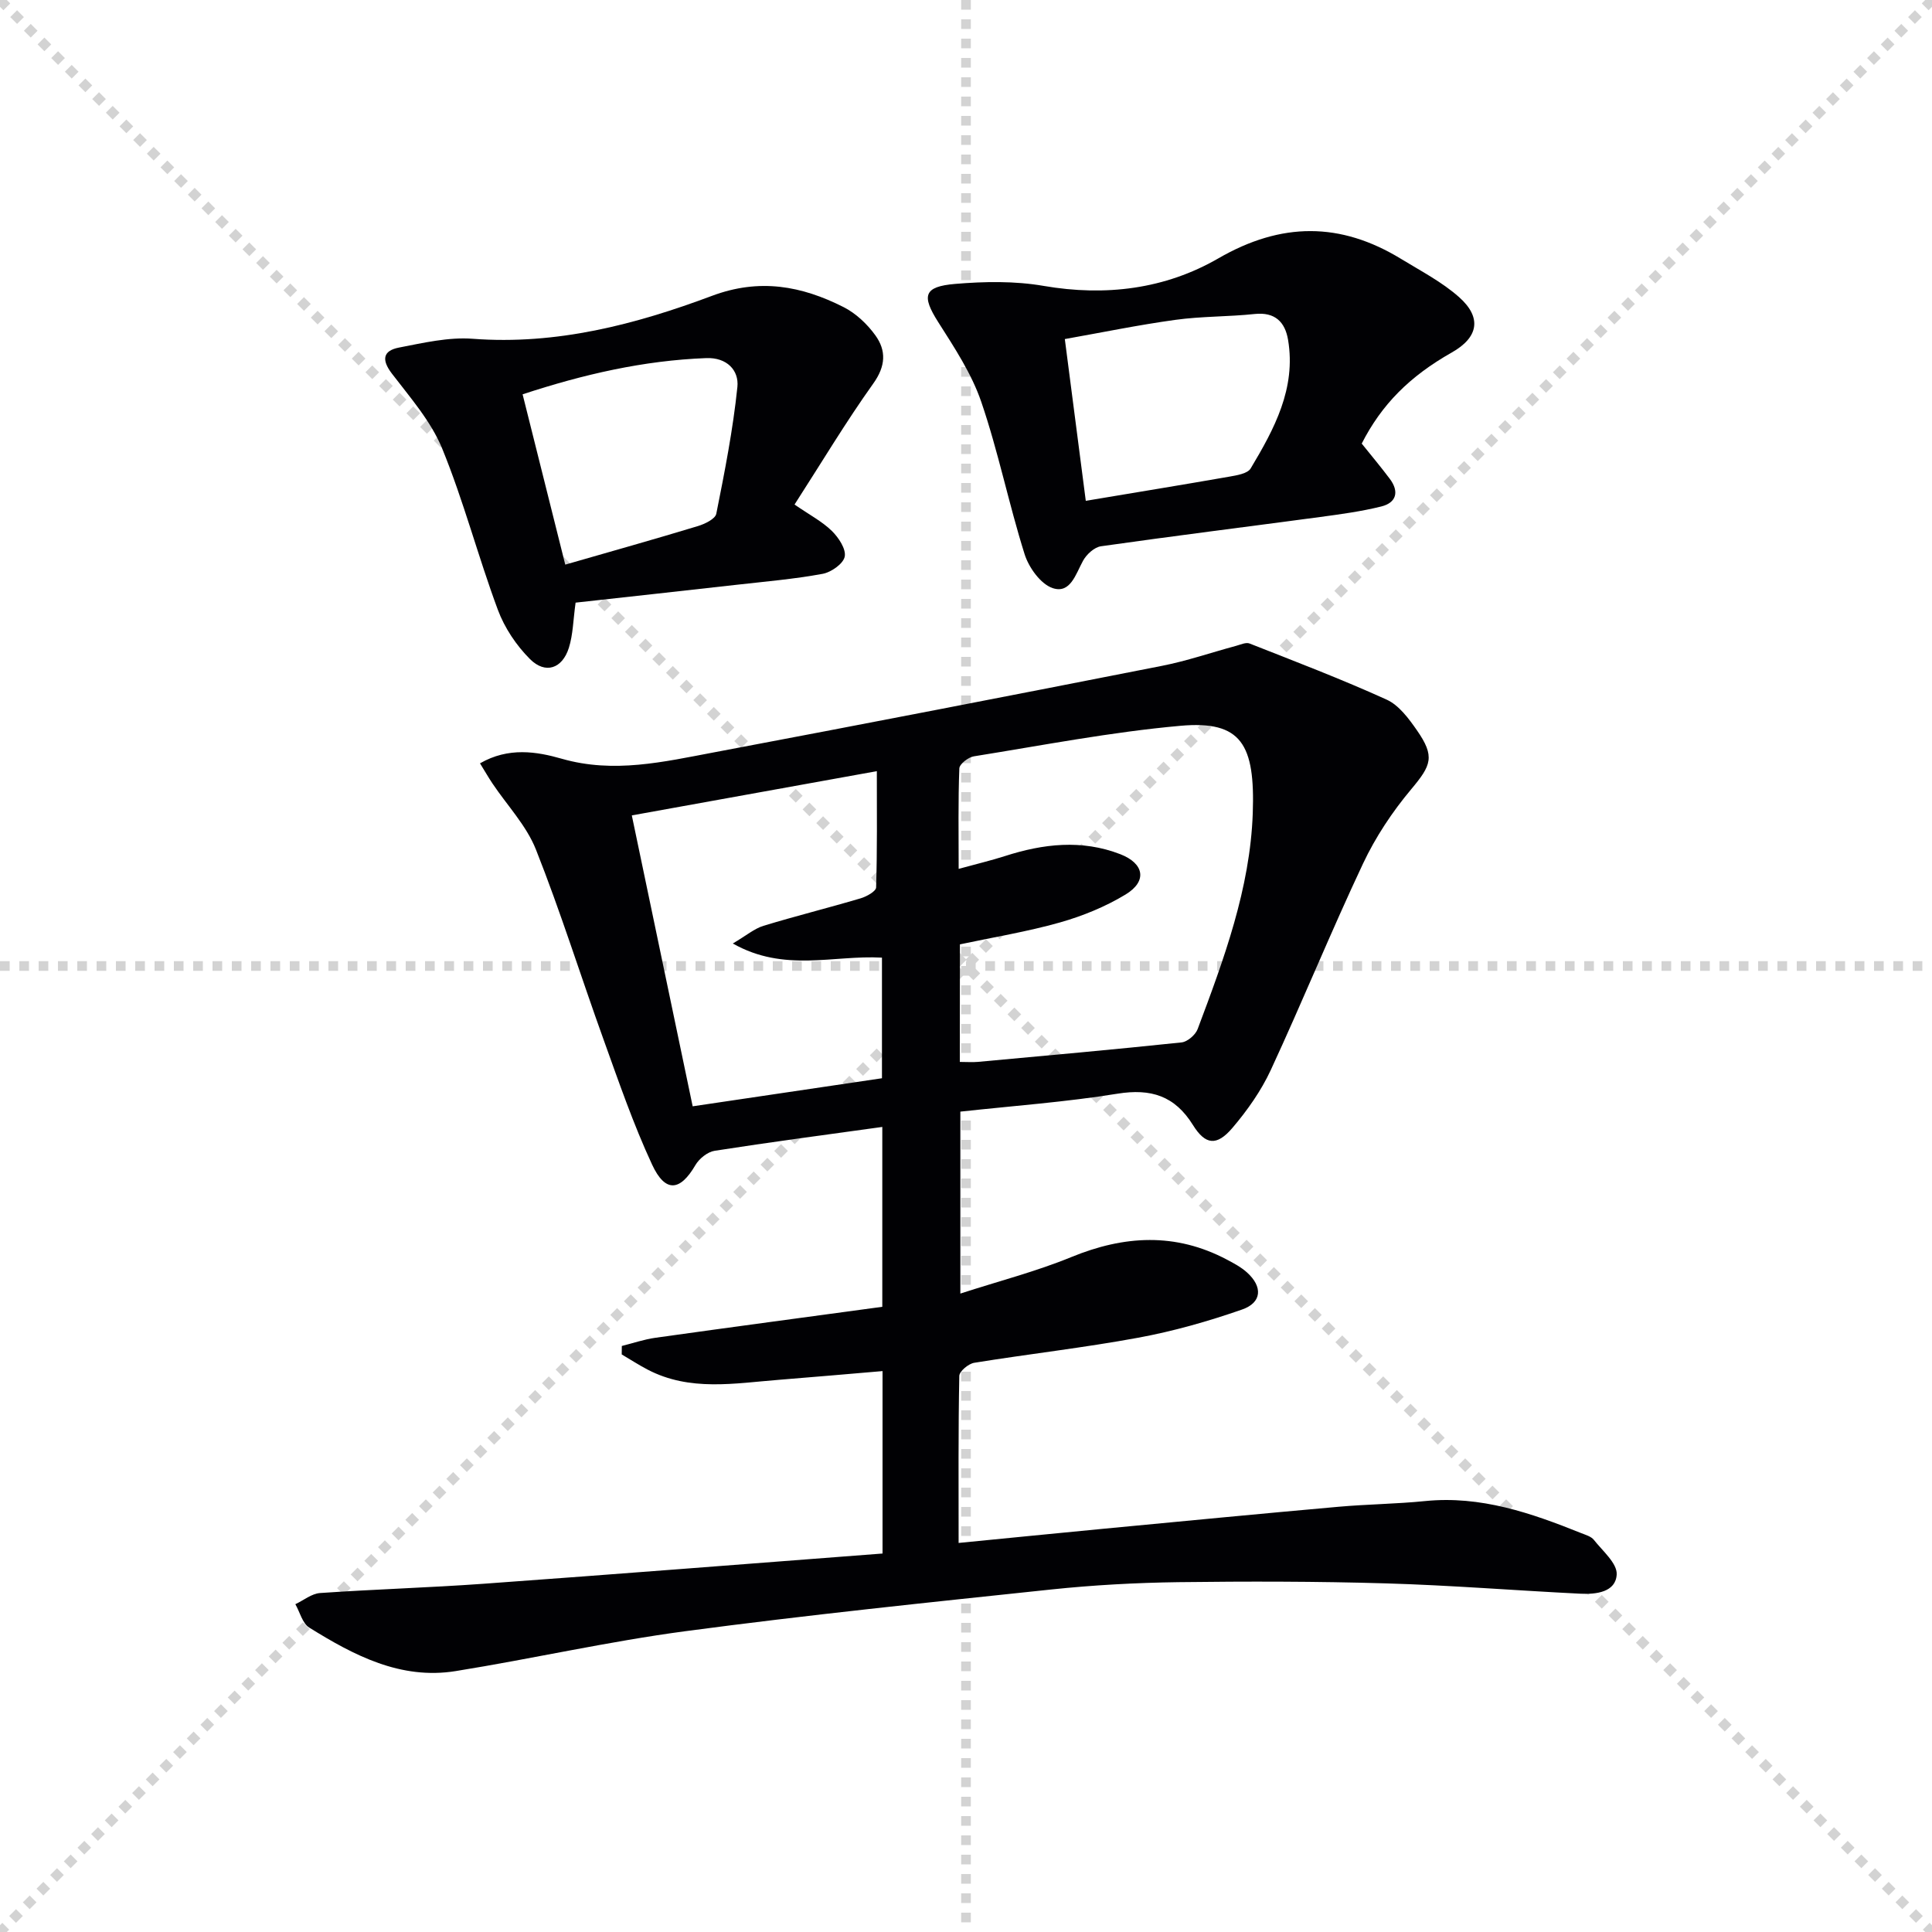
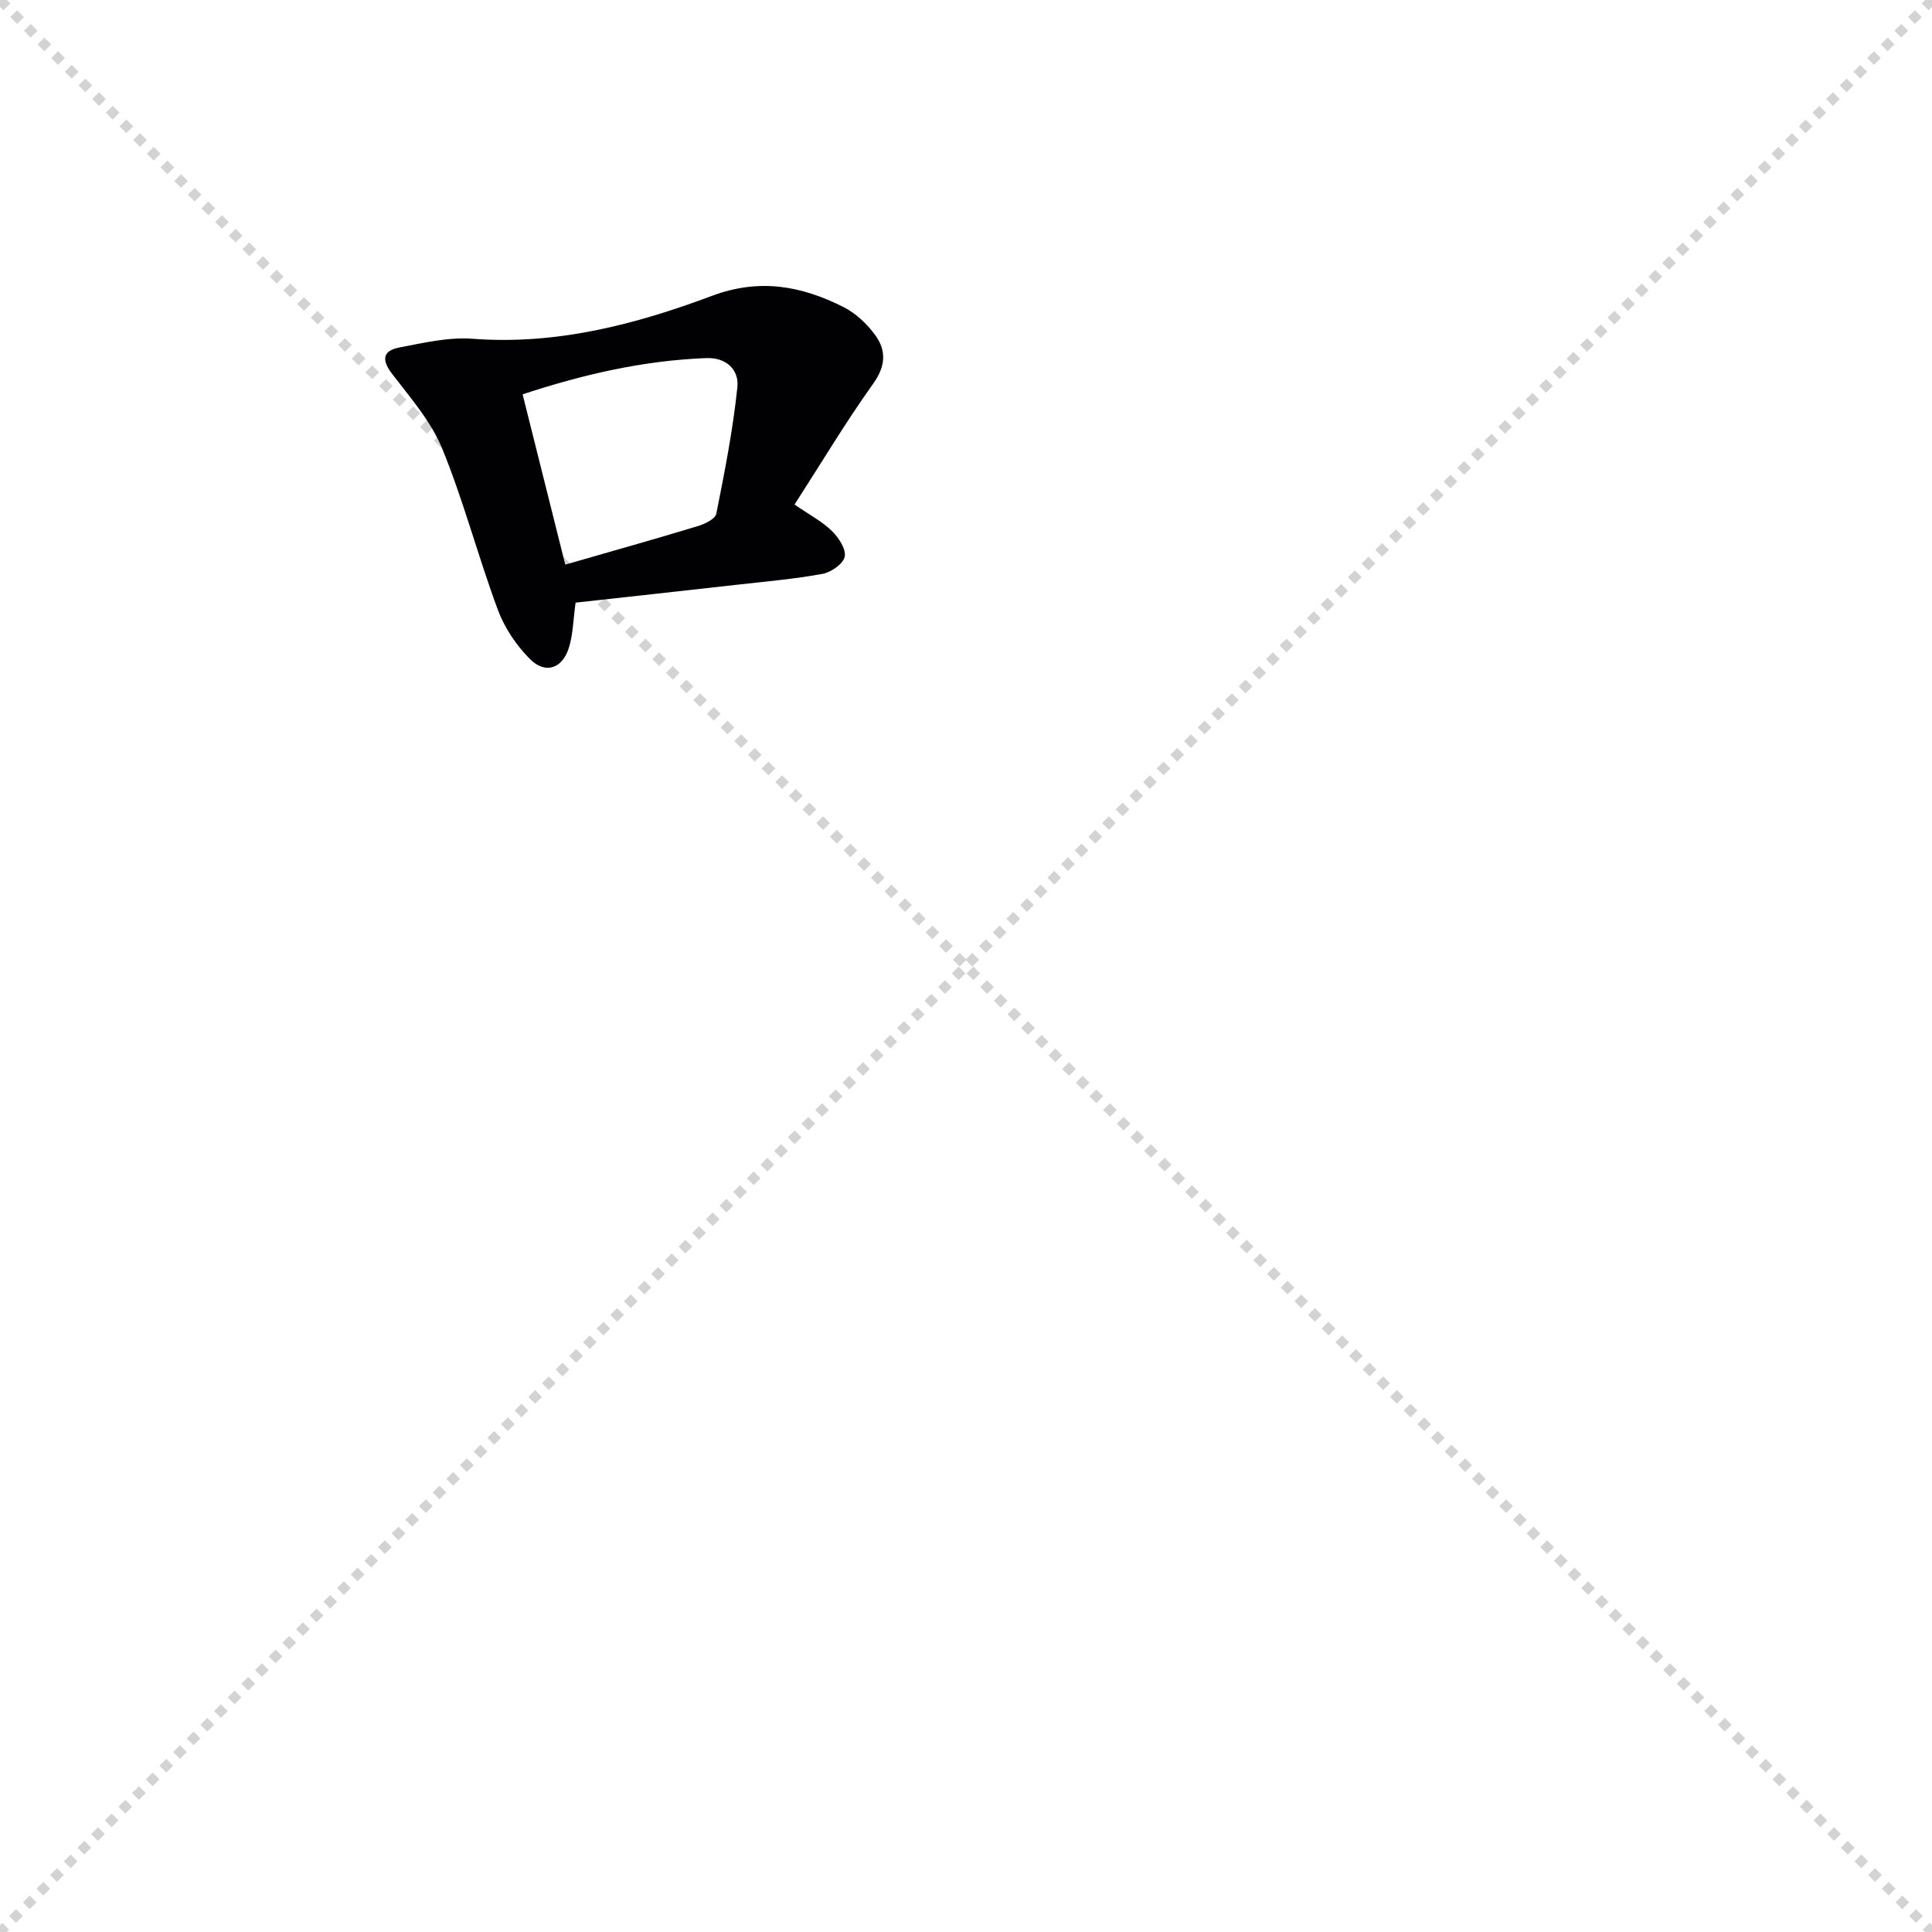
<svg xmlns="http://www.w3.org/2000/svg" enable-background="new 0 0 400 400" viewBox="0 0 400 400">
  <g stroke="lightgray" stroke-dasharray="1,1" stroke-width="1" transform="scale(2, 2)">
    <line x1="0" y1="0" x2="200" y2="200" />
    <line x1="200" y1="0" x2="0" y2="200" />
-     <line x1="100" y1="0" x2="100" y2="200" />
-     <line x1="0" y1="100" x2="200" y2="100" />
  </g>
  <g fill="#010104">
-     <path d="m182.72 321.64c0-13.36 0-25.15 0-37.77-7.31.62-14.35 1.24-21.39 1.8-9.21.72-18.51 2.48-27.29-2.13-1.82-.95-3.55-2.08-5.32-3.12.01-.58.01-1.17.02-1.75 2.32-.58 4.61-1.37 6.97-1.7 15.6-2.19 31.21-4.27 46.96-6.41 0-12.99 0-25.07 0-37.24-11.75 1.63-23.26 3.15-34.72 4.94-1.47.23-3.2 1.63-3.98 2.97-3.15 5.41-6.23 5.77-8.96-.11-3.9-8.39-6.92-17.2-10.06-25.92-4.72-13.09-8.87-26.39-13.99-39.31-1.97-4.97-5.96-9.14-9-13.68-.87-1.3-1.65-2.67-2.58-4.17 5.9-3.4 11.74-2.44 16.93-.95 10.78 3.09 21.08.64 31.45-1.31 30.96-5.84 61.88-11.84 92.79-17.92 5.19-1.02 10.23-2.76 15.35-4.14.93-.25 2.06-.79 2.81-.49 9.52 3.75 19.09 7.4 28.4 11.63 2.52 1.15 4.55 3.9 6.23 6.31 3.81 5.47 3 7.26-1.16 12.23-3.91 4.66-7.39 9.9-9.98 15.4-6.65 14.11-12.54 28.59-19.1 42.74-2 4.31-4.85 8.35-7.94 11.98-3.25 3.81-5.59 3.55-8.17-.59-3.76-6.05-8.69-7.61-15.64-6.49-10.64 1.72-21.42 2.5-32.52 3.71v37.67c8.05-2.61 15.72-4.58 22.98-7.56 10.95-4.49 21.55-5.1 32.19.52 1.46.77 2.96 1.57 4.17 2.66 3.29 2.96 3.12 6.25-1.03 7.69-7 2.44-14.21 4.49-21.49 5.83-11.25 2.08-22.64 3.36-33.94 5.19-1.2.19-3.09 1.77-3.1 2.73-.22 11.29-.14 22.59-.14 34.57 10.33-1.01 20.17-2 30.02-2.94 16.21-1.54 32.42-3.11 48.64-4.55 5.96-.53 11.97-.58 17.92-1.18 11.5-1.16 21.96 2.47 32.33 6.64.92.37 2.05.68 2.61 1.39 1.81 2.3 4.85 4.85 4.73 7.16-.19 3.68-4.27 4.15-7.5 3.99-13.44-.66-26.87-1.75-40.32-2.14-14.3-.42-28.62-.43-42.93-.25-8.8.12-17.62.6-26.36 1.52-25.26 2.67-50.53 5.28-75.7 8.63-15.94 2.12-31.67 5.7-47.56 8.26-11.41 1.84-21.08-3.26-30.33-9.01-1.41-.88-1.93-3.19-2.87-4.84 1.71-.8 3.37-2.19 5.12-2.31 11.28-.78 22.59-1.11 33.86-1.92 27.46-1.98 54.92-4.15 82.59-6.26zm16-101.78c1.46 0 2.62.09 3.76-.01 14.06-1.29 28.11-2.55 42.15-4.03 1.22-.13 2.88-1.56 3.33-2.76 5.44-14.47 10.86-29.11 11.41-44.66.5-14.27-2.32-19.27-14.98-18.13-14.33 1.28-28.53 4.04-42.76 6.32-1.15.18-2.98 1.6-3.01 2.5-.26 6.71-.14 13.44-.14 20.8 3.86-1.06 6.74-1.74 9.55-2.64 7.94-2.56 15.92-3.49 23.91-.4 4.97 1.93 5.62 5.6 1.11 8.34-4.19 2.54-8.9 4.46-13.62 5.8-6.79 1.92-13.81 3.06-20.69 4.53-.02 8.26-.02 16.2-.02 24.34zm-16.12 3.38c0-8.62 0-16.7 0-24.97-10.04-.57-20.22 3.11-30.88-2.93 2.83-1.67 4.46-3.08 6.35-3.66 6.66-2.03 13.43-3.71 20.11-5.69 1.23-.36 3.18-1.45 3.21-2.25.24-7.74.15-15.49.15-24.08-17.66 3.19-34.39 6.21-50.73 9.16 4.28 20.44 8.41 40.21 12.6 60.23 13.24-1.97 26.02-3.86 39.19-5.81z" />
-     <path d="m281.93 91.84c1.93 2.41 3.95 4.81 5.83 7.32 1.96 2.63 1.36 4.92-1.78 5.7-4.15 1.03-8.43 1.61-12.68 2.18-15.12 2.03-30.26 3.91-45.36 6.06-1.38.2-2.99 1.68-3.71 3-1.52 2.77-2.62 6.89-6.29 5.66-2.49-.84-4.94-4.26-5.81-7.03-3.28-10.42-5.44-21.21-8.97-31.53-2-5.85-5.57-11.25-8.93-16.54-3.43-5.4-3.03-7.33 3.53-7.88 6.06-.51 12.34-.62 18.3.41 12.84 2.21 25.17.67 36.19-5.7 13.02-7.53 25.27-7.56 37.84.12 4.09 2.5 8.45 4.76 12 7.91 4.78 4.25 3.98 8.35-1.5 11.45-8.77 4.96-14.55 10.8-18.66 18.87zm-57.13 11.85c10.44-1.75 20.08-3.32 29.69-5 1.57-.28 3.81-.63 4.45-1.71 4.88-8.16 9.43-16.56 7.74-26.62-.62-3.68-2.69-5.8-6.92-5.35-5.44.58-10.97.46-16.39 1.21-7.65 1.05-15.24 2.62-22.91 3.98 1.48 11.43 2.88 22.24 4.34 33.49z" />
    <path d="m164.5 104.46c3.19 2.19 5.75 3.53 7.72 5.46 1.4 1.37 2.98 3.75 2.67 5.32-.29 1.48-2.81 3.25-4.59 3.57-5.86 1.08-11.83 1.59-17.77 2.26-11.19 1.26-22.39 2.49-33.36 3.7-.5 3.61-.53 6.61-1.39 9.35-1.36 4.32-4.86 5.52-8.05 2.34-2.83-2.83-5.27-6.47-6.66-10.22-4.1-11.03-7.07-22.5-11.52-33.37-2.32-5.66-6.63-10.57-10.42-15.53-2.22-2.91-1.79-4.75 1.48-5.38 5.03-.97 10.24-2.2 15.26-1.82 17.35 1.31 33.68-2.95 49.54-8.89 9.85-3.69 18.56-2.06 27.24 2.33 2.55 1.29 4.9 3.51 6.58 5.84 2.28 3.16 2.17 6.36-.43 9.99-5.69 7.97-10.72 16.39-16.3 25.05zm-47.47 12.44c9.69-2.79 18.6-5.29 27.46-7.98 1.44-.44 3.59-1.47 3.81-2.55 1.74-8.7 3.46-17.44 4.37-26.26.35-3.44-2.18-6.13-6.44-5.97-12.99.49-25.47 3.37-38.03 7.5 2.95 11.81 5.83 23.31 8.83 35.26z" />
  </g>
</svg>